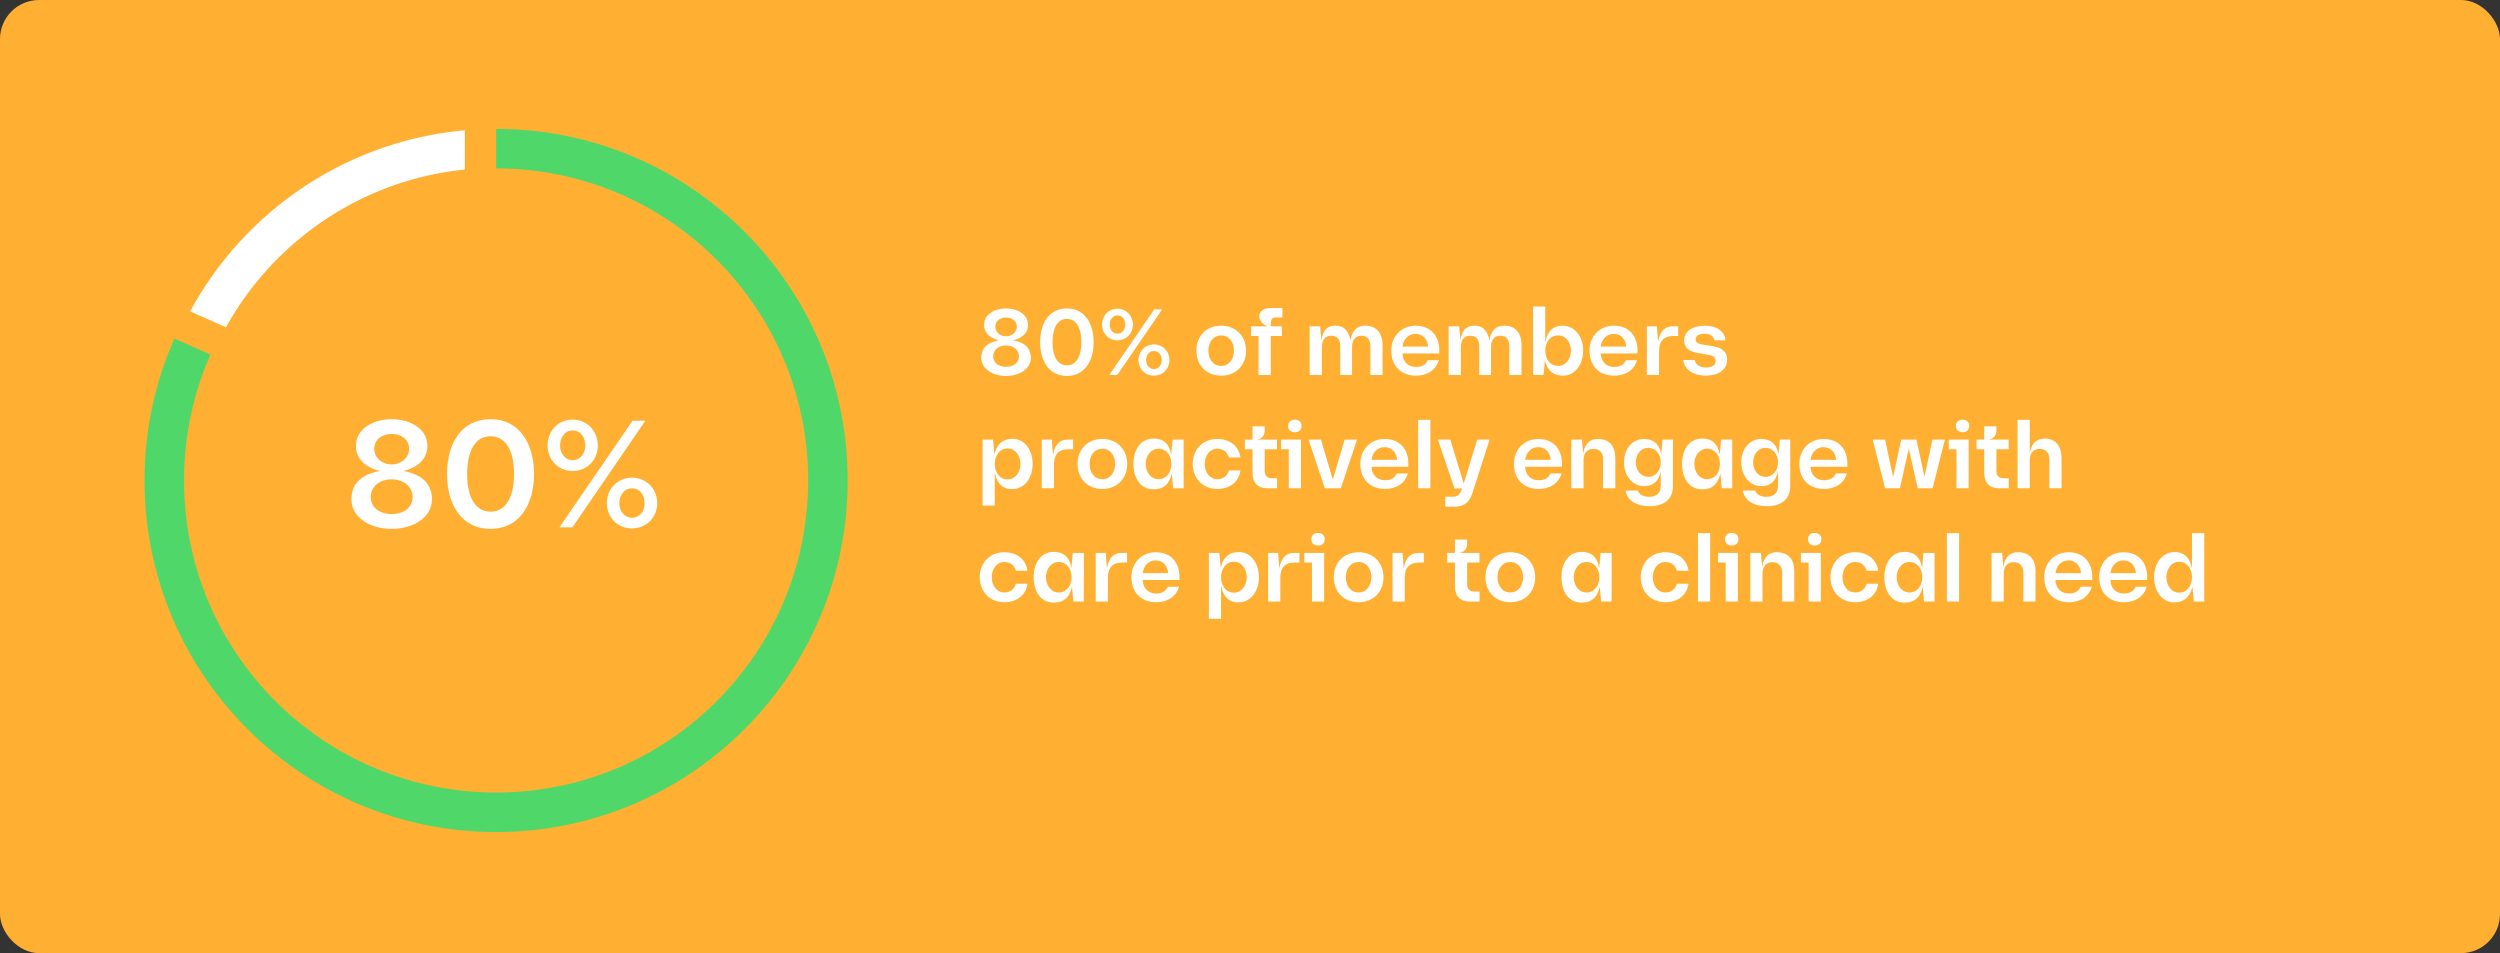
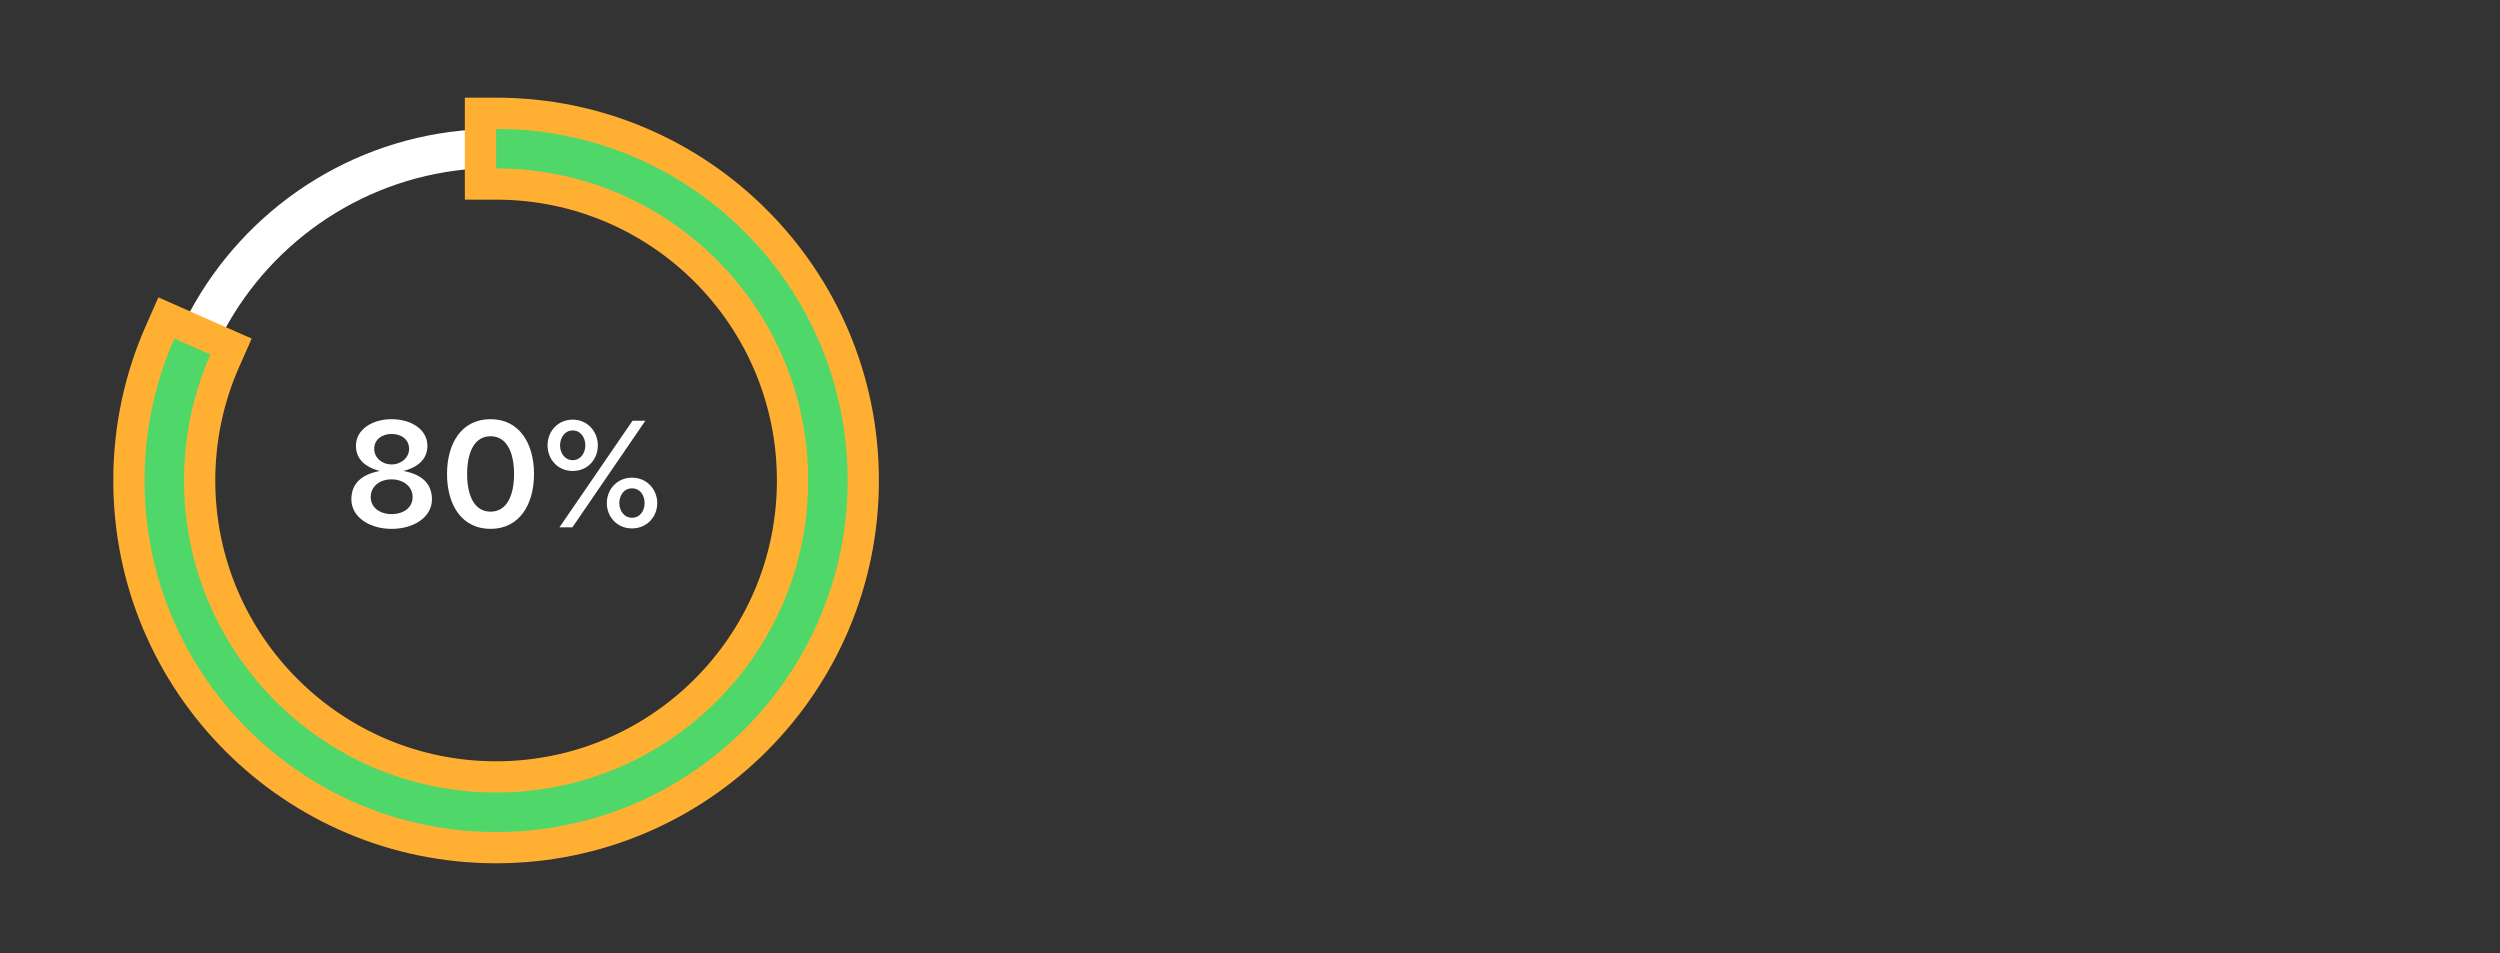
<svg xmlns="http://www.w3.org/2000/svg" width="640" height="244" viewBox="0 0 640 244" fill="none">
  <rect x="0" y="0" width="640" height="244" fill="#333333" stroke="none" />
-   <rect width="640" height="244" rx="10" fill="#FFB033" />
-   <path d="M259.408 87.12C262.552 87.696 263.896 89.328 263.896 91.584C263.896 94.416 261.016 96.24 257.536 96.24C254.032 96.24 251.2 94.368 251.2 91.584C251.2 89.304 252.568 87.696 255.688 87.12C252.904 86.4 251.92 84.864 251.92 83.136C251.92 80.592 254.488 78.96 257.536 78.96C260.632 78.96 263.176 80.592 263.176 83.136C263.176 84.864 262.192 86.4 259.408 87.12ZM254.8 83.64C254.8 85.032 256.024 86.088 257.536 86.088C259.072 86.088 260.296 85.008 260.296 83.64C260.296 82.152 259.072 81.288 257.536 81.288C256 81.288 254.8 82.176 254.8 83.64ZM257.536 93.912C259.456 93.912 260.848 92.88 260.848 91.224C260.848 89.544 259.36 88.44 257.536 88.44C255.64 88.44 254.248 89.568 254.248 91.224C254.248 92.904 255.712 93.912 257.536 93.912ZM273.134 78.96C277.694 78.96 279.974 82.824 279.974 87.6C279.974 92.4 277.67 96.24 273.134 96.24C268.502 96.24 266.27 92.352 266.27 87.6C266.27 82.8 268.526 78.96 273.134 78.96ZM273.134 93.528C275.606 93.528 276.83 91.104 276.83 87.6C276.83 84.072 275.606 81.648 273.134 81.648C270.614 81.648 269.438 84.12 269.438 87.6C269.438 91.08 270.614 93.528 273.134 93.528ZM286.068 87.12C283.692 87.12 282.108 85.248 282.108 83.088C282.108 80.856 283.74 79.032 286.068 79.032C288.42 79.032 290.028 80.928 290.028 83.088C290.028 85.32 288.396 87.12 286.068 87.12ZM283.98 96L295.5 79.2H297.516L286.02 96H283.98ZM286.068 85.416C287.34 85.416 288.06 84.264 288.06 83.088C288.06 81.84 287.316 80.736 286.068 80.736C284.796 80.736 284.076 81.912 284.076 83.088C284.076 84.264 284.796 85.416 286.068 85.416ZM295.404 96.168C293.028 96.168 291.444 94.32 291.444 92.184C291.444 89.976 293.1 88.176 295.404 88.176C297.78 88.176 299.388 90.048 299.388 92.184C299.388 94.368 297.732 96.168 295.404 96.168ZM295.404 94.488C296.676 94.488 297.396 93.384 297.396 92.184C297.396 90.936 296.676 89.856 295.404 89.856C294.132 89.856 293.412 90.984 293.412 92.184C293.412 93.36 294.156 94.488 295.404 94.488ZM312.629 96.168C308.765 96.168 306.269 93.456 306.269 89.76C306.269 86.016 308.837 83.376 312.629 83.376C316.421 83.376 318.989 86.088 318.989 89.76C318.989 93.504 316.421 96.168 312.629 96.168ZM312.629 93.672C314.717 93.672 315.893 91.824 315.893 89.76C315.893 87.648 314.669 85.872 312.629 85.872C310.517 85.872 309.341 87.696 309.341 89.76C309.341 91.92 310.565 93.672 312.629 93.672ZM326.975 81.264C325.775 81.264 325.319 81.456 325.319 83.112V83.544H328.151V86.016H325.319V96H322.175V86.016H320.279V83.544H324.527C321.551 82.512 321.551 78.864 325.247 78.864H328.295V81.264H326.975ZM349.558 83.376C352.27 83.376 353.926 85.176 353.926 88.32V96H350.806V88.608C350.806 86.928 349.99 85.944 348.526 85.944C346.966 85.944 346.126 87.024 346.126 88.776V96H343.102V88.608C343.102 86.904 342.31 85.944 340.822 85.944C339.334 85.944 338.398 86.904 338.398 88.752V96H335.278V83.544H337.966L338.278 87.168C338.734 84.24 339.982 83.376 341.878 83.376C343.63 83.376 345.118 84.144 345.718 87.096C346.246 84.24 347.614 83.376 349.558 83.376ZM368.456 89.664V90.48H359.024C359.144 92.664 360.488 93.936 362.504 93.936C363.968 93.936 364.952 93.408 365.504 92.208H368.336C367.616 94.752 365.384 96.168 362.504 96.168C358.52 96.168 356.168 93.576 356.168 89.736C356.168 86.112 358.736 83.376 362.408 83.376C366.224 83.376 368.456 85.968 368.456 89.664ZM362.336 85.464C360.416 85.464 359.192 87.096 359.048 88.728H365.576C365.456 86.904 364.28 85.464 362.336 85.464ZM385.136 83.376C387.848 83.376 389.504 85.176 389.504 88.32V96H386.384V88.608C386.384 86.928 385.568 85.944 384.104 85.944C382.544 85.944 381.704 87.024 381.704 88.776V96H378.68V88.608C378.68 86.904 377.888 85.944 376.4 85.944C374.912 85.944 373.976 86.904 373.976 88.752V96H370.856V83.544H373.544L373.856 87.168C374.312 84.24 375.56 83.376 377.456 83.376C379.208 83.376 380.696 84.144 381.296 87.096C381.824 84.24 383.192 83.376 385.136 83.376ZM400.002 83.376C403.242 83.376 405.282 86.256 405.282 89.76C405.282 93.36 403.194 96.168 400.17 96.168C398.082 96.168 396.282 95.328 395.49 92.232L395.154 96H392.466V78.48H395.586V87.648C396.234 84.312 398.01 83.376 400.002 83.376ZM398.898 93.672C400.842 93.672 402.162 91.872 402.162 89.76C402.162 87.672 400.842 85.872 398.898 85.872C396.834 85.872 395.586 87.6 395.586 89.76C395.586 91.968 396.858 93.672 398.898 93.672ZM419.198 89.664V90.48H409.766C409.886 92.664 411.23 93.936 413.246 93.936C414.71 93.936 415.694 93.408 416.246 92.208H419.078C418.358 94.752 416.126 96.168 413.246 96.168C409.262 96.168 406.91 93.576 406.91 89.736C406.91 86.112 409.478 83.376 413.15 83.376C416.966 83.376 419.198 85.968 419.198 89.664ZM413.078 85.464C411.158 85.464 409.934 87.096 409.79 88.728H416.318C416.198 86.904 415.022 85.464 413.078 85.464ZM428.223 83.544H429.615V86.016H428.271C426.039 86.016 424.719 87.24 424.719 89.808V96H421.599V83.544H424.167L424.455 87.504C424.983 84.6 426.351 83.544 428.223 83.544ZM436.692 96.168C433.716 96.168 431.22 94.8 430.908 92.16H433.836C434.1 93.384 435.228 94.08 436.716 94.08C438.18 94.08 439.188 93.552 439.188 92.424C439.188 91.632 438.708 91.08 437.604 90.888L434.412 90.312C432.228 89.928 431.148 88.92 431.148 87.096C431.148 84.624 433.524 83.376 436.428 83.376C439.476 83.376 441.516 84.768 441.732 87.12H438.852C438.636 85.992 437.772 85.44 436.38 85.44C435.084 85.44 434.076 85.92 434.076 86.832C434.076 87.504 434.484 87.96 435.564 88.152L438.756 88.68C440.988 89.064 442.14 90.192 442.14 92.064C442.14 94.848 439.62 96.168 436.692 96.168ZM259.24 112.328C262.264 112.328 264.352 115.208 264.352 118.76C264.352 122.312 262.312 125.216 259.072 125.216C257.104 125.216 255.28 124.232 254.656 120.92V129.416H251.536V112.544H254.224L254.56 116.312C255.352 113.192 257.152 112.328 259.24 112.328ZM257.968 122.72C259.912 122.72 261.232 120.872 261.232 118.76C261.232 116.672 259.912 114.8 257.968 114.8C255.904 114.8 254.656 116.6 254.656 118.76C254.656 120.968 255.928 122.72 257.968 122.72ZM273.324 112.544H274.716V115.016H273.372C271.14 115.016 269.82 116.24 269.82 118.808V125H266.7V112.544H269.268L269.556 116.504C270.084 113.6 271.452 112.544 273.324 112.544ZM282.207 125.168C278.343 125.168 275.847 122.456 275.847 118.76C275.847 115.016 278.415 112.376 282.207 112.376C285.999 112.376 288.567 115.088 288.567 118.76C288.567 122.504 285.999 125.168 282.207 125.168ZM282.207 122.672C284.295 122.672 285.471 120.824 285.471 118.76C285.471 116.648 284.247 114.872 282.207 114.872C280.095 114.872 278.919 116.696 278.919 118.76C278.919 120.92 280.143 122.672 282.207 122.672ZM300.176 112.544H303.008V125H300.32L299.984 121.232C299.24 124.28 297.632 125.264 295.304 125.264C291.896 125.264 290.168 122.312 290.168 118.76C290.168 115.16 291.968 112.28 295.304 112.28C297.632 112.28 299.216 113.288 299.84 116.384L300.176 112.544ZM296.576 122.672C298.616 122.672 299.864 120.92 299.864 118.76C299.864 116.576 298.592 114.872 296.576 114.872C294.608 114.872 293.312 116.672 293.312 118.76C293.312 120.848 294.584 122.672 296.576 122.672ZM311.62 112.376C314.836 112.376 317.14 114.176 317.548 117.104H314.596C314.14 115.688 313.132 114.872 311.644 114.872C309.628 114.872 308.404 116.672 308.404 118.76C308.404 120.872 309.628 122.672 311.644 122.672C313.132 122.672 314.14 121.856 314.596 120.44H317.548C317.14 123.392 314.812 125.168 311.62 125.168C307.828 125.168 305.332 122.384 305.332 118.76C305.332 115.088 307.9 112.376 311.62 112.376ZM325.544 122.432H326.936V125H324.512C321.944 125 320.648 123.608 320.648 120.992V115.016H318.68V112.544H320.648V109.136H323.768V110.24C323.768 111.368 323.072 112.544 321.44 112.544H326.912V115.016H323.768V120.56C323.768 121.736 324.368 122.432 325.544 122.432ZM331.49 110.648C330.53 110.648 329.762 110.12 329.762 109.04C329.762 107.984 330.53 107.432 331.49 107.432C332.474 107.432 333.194 107.984 333.194 109.04C333.194 110.12 332.474 110.648 331.49 110.648ZM333.05 112.544V125H329.93V115.016H327.962V112.544H333.05ZM344.231 112.544H347.399L343.247 125H339.167L334.991 112.544H338.159L341.207 122.768L344.231 112.544ZM360.534 118.664V119.48H351.102C351.222 121.664 352.566 122.936 354.582 122.936C356.046 122.936 357.03 122.408 357.582 121.208H360.414C359.694 123.752 357.462 125.168 354.582 125.168C350.598 125.168 348.246 122.576 348.246 118.736C348.246 115.112 350.814 112.376 354.486 112.376C358.302 112.376 360.534 114.968 360.534 118.664ZM354.414 114.464C352.494 114.464 351.27 116.096 351.126 117.728H357.654C357.534 115.904 356.358 114.464 354.414 114.464ZM363.054 125V107.48H366.174V125H363.054ZM378.164 112.544H381.332L376.94 126.224C376.196 128.552 374.9 129.704 372.404 129.704H369.98V127.16H371.948C373.172 127.16 373.7 126.704 374.324 125.048H372.356L368.108 112.544H371.276L374.708 123.8L378.164 112.544ZM399.862 118.664V119.48H390.43C390.55 121.664 391.894 122.936 393.91 122.936C395.374 122.936 396.358 122.408 396.91 121.208H399.742C399.022 123.752 396.79 125.168 393.91 125.168C389.926 125.168 387.574 122.576 387.574 118.736C387.574 115.112 390.142 112.376 393.814 112.376C397.63 112.376 399.862 114.968 399.862 118.664ZM393.742 114.464C391.822 114.464 390.598 116.096 390.454 117.728H396.982C396.862 115.904 395.686 114.464 393.742 114.464ZM409.031 112.376C411.983 112.376 413.519 114.176 413.519 117.32V125H410.399V117.608C410.399 115.928 409.535 114.92 407.951 114.92C406.319 114.92 405.383 116 405.383 117.776V125H402.263V112.544H404.975L405.287 116.144C405.743 113.288 407.231 112.376 409.031 112.376ZM425.61 112.544H428.274V124.472C428.274 127.832 425.946 129.584 422.274 129.584C418.914 129.584 416.61 128.168 416.13 125.6H419.322C419.61 126.68 420.81 127.184 422.226 127.184C424.098 127.184 425.154 126.152 425.154 124.328V120.56C424.602 123.44 423.018 124.448 420.81 124.448C417.93 124.448 415.746 121.832 415.746 118.352C415.746 114.8 418.002 112.376 420.81 112.376C423.09 112.376 424.746 113.456 425.274 116.264L425.61 112.544ZM421.986 122.072C423.882 122.072 425.154 120.392 425.154 118.352C425.154 116.264 423.834 114.656 421.986 114.656C420.018 114.656 418.77 116.312 418.77 118.352C418.77 120.416 420.042 122.072 421.986 122.072ZM440.613 112.544H443.445V125H440.757L440.421 121.232C439.677 124.28 438.069 125.264 435.741 125.264C432.333 125.264 430.605 122.312 430.605 118.76C430.605 115.16 432.405 112.28 435.741 112.28C438.069 112.28 439.653 113.288 440.277 116.384L440.613 112.544ZM437.013 122.672C439.053 122.672 440.301 120.92 440.301 118.76C440.301 116.576 439.029 114.872 437.013 114.872C435.045 114.872 433.749 116.672 433.749 118.76C433.749 120.848 435.021 122.672 437.013 122.672ZM455.633 112.544H458.297V124.472C458.297 127.832 455.969 129.584 452.297 129.584C448.937 129.584 446.633 128.168 446.153 125.6H449.345C449.633 126.68 450.833 127.184 452.249 127.184C454.121 127.184 455.177 126.152 455.177 124.328V120.56C454.625 123.44 453.041 124.448 450.833 124.448C447.953 124.448 445.769 121.832 445.769 118.352C445.769 114.8 448.025 112.376 450.833 112.376C453.113 112.376 454.769 113.456 455.297 116.264L455.633 112.544ZM452.009 122.072C453.905 122.072 455.177 120.392 455.177 118.352C455.177 116.264 453.857 114.656 452.009 114.656C450.041 114.656 448.793 116.312 448.793 118.352C448.793 120.416 450.065 122.072 452.009 122.072ZM472.917 118.664V119.48H463.485C463.605 121.664 464.949 122.936 466.965 122.936C468.429 122.936 469.413 122.408 469.965 121.208H472.797C472.077 123.752 469.845 125.168 466.965 125.168C462.98 125.168 460.629 122.576 460.629 118.736C460.629 115.112 463.197 112.376 466.868 112.376C470.685 112.376 472.917 114.968 472.917 118.664ZM466.797 114.464C464.877 114.464 463.653 116.096 463.509 117.728H470.037C469.917 115.904 468.741 114.464 466.797 114.464ZM494.706 112.544H497.898L494.73 125H490.938L488.658 114.824L486.378 125H482.586L479.418 112.544H482.586L484.626 122.096L486.714 112.544H490.602L492.666 122.048L494.706 112.544ZM502.419 110.648C501.459 110.648 500.691 110.12 500.691 109.04C500.691 107.984 501.459 107.432 502.419 107.432C503.403 107.432 504.123 107.984 504.123 109.04C504.123 110.12 503.403 110.648 502.419 110.648ZM503.979 112.544V125H500.859V115.016H498.891V112.544H503.979ZM512.857 122.432H514.249V125H511.825C509.257 125 507.961 123.608 507.961 120.992V115.016H505.993V112.544H507.961V109.136H511.081V110.24C511.081 111.368 510.385 112.544 508.753 112.544H514.225V115.016H511.081V120.56C511.081 121.736 511.681 122.432 512.857 122.432ZM523.577 112.28C526.193 112.28 527.753 114.176 527.753 117.32V125H524.633V117.608C524.633 115.928 523.769 114.92 522.185 114.92C520.553 114.92 519.617 116 519.617 117.776V125H516.497V107.48H519.617V116.048C520.121 113.216 521.513 112.28 523.577 112.28ZM257.104 141.376C260.32 141.376 262.624 143.176 263.032 146.104H260.08C259.624 144.688 258.616 143.872 257.128 143.872C255.112 143.872 253.888 145.672 253.888 147.76C253.888 149.872 255.112 151.672 257.128 151.672C258.616 151.672 259.624 150.856 260.08 149.44H263.032C262.624 152.392 260.296 154.168 257.104 154.168C253.312 154.168 250.816 151.384 250.816 147.76C250.816 144.088 253.384 141.376 257.104 141.376ZM274.629 141.544H277.461V154H274.773L274.437 150.232C273.693 153.28 272.085 154.264 269.757 154.264C266.349 154.264 264.621 151.312 264.621 147.76C264.621 144.16 266.421 141.28 269.757 141.28C272.085 141.28 273.669 142.288 274.293 145.384L274.629 141.544ZM271.029 151.672C273.069 151.672 274.317 149.92 274.317 147.76C274.317 145.576 273.045 143.872 271.029 143.872C269.061 143.872 267.765 145.672 267.765 147.76C267.765 149.848 269.037 151.672 271.029 151.672ZM287.129 141.544H288.521V144.016H287.177C284.945 144.016 283.625 145.24 283.625 147.808V154H280.505V141.544H283.073L283.361 145.504C283.889 142.6 285.257 141.544 287.129 141.544ZM301.94 147.664V148.48H292.508C292.628 150.664 293.972 151.936 295.988 151.936C297.452 151.936 298.436 151.408 298.988 150.208H301.82C301.1 152.752 298.868 154.168 295.988 154.168C292.004 154.168 289.652 151.576 289.652 147.736C289.652 144.112 292.22 141.376 295.892 141.376C299.708 141.376 301.94 143.968 301.94 147.664ZM295.82 143.464C293.9 143.464 292.676 145.096 292.532 146.728H299.06C298.94 144.904 297.764 143.464 295.82 143.464ZM317.178 141.328C320.202 141.328 322.29 144.208 322.29 147.76C322.29 151.312 320.25 154.216 317.01 154.216C315.042 154.216 313.218 153.232 312.594 149.92V158.416H309.474V141.544H312.162L312.498 145.312C313.29 142.192 315.09 141.328 317.178 141.328ZM315.906 151.72C317.85 151.72 319.17 149.872 319.17 147.76C319.17 145.672 317.85 143.8 315.906 143.8C313.842 143.8 312.594 145.6 312.594 147.76C312.594 149.968 313.866 151.72 315.906 151.72ZM331.262 141.544H332.654V144.016H331.31C329.078 144.016 327.758 145.24 327.758 147.808V154H324.638V141.544H327.206L327.494 145.504C328.022 142.6 329.39 141.544 331.262 141.544ZM337.419 139.648C336.459 139.648 335.691 139.12 335.691 138.04C335.691 136.984 336.459 136.432 337.419 136.432C338.403 136.432 339.123 136.984 339.123 138.04C339.123 139.12 338.403 139.648 337.419 139.648ZM338.979 141.544V154H335.859V144.016H333.891V141.544H338.979ZM347.809 154.168C343.945 154.168 341.449 151.456 341.449 147.76C341.449 144.016 344.017 141.376 347.809 141.376C351.601 141.376 354.169 144.088 354.169 147.76C354.169 151.504 351.601 154.168 347.809 154.168ZM347.809 151.672C349.897 151.672 351.073 149.824 351.073 147.76C351.073 145.648 349.849 143.872 347.809 143.872C345.697 143.872 344.521 145.696 344.521 147.76C344.521 149.92 345.745 151.672 347.809 151.672ZM363.113 141.544H364.505V144.016H363.161C360.929 144.016 359.609 145.24 359.609 147.808V154H356.489V141.544H359.057L359.345 145.504C359.873 142.6 361.241 141.544 363.113 141.544ZM377.365 151.432H378.757V154H376.333C373.765 154 372.469 152.608 372.469 149.992V144.016H370.501V141.544H372.469V138.136H375.589V139.24C375.589 140.368 374.893 141.544 373.261 141.544H378.733V144.016H375.589V149.56C375.589 150.736 376.189 151.432 377.365 151.432ZM386.645 154.168C382.781 154.168 380.285 151.456 380.285 147.76C380.285 144.016 382.853 141.376 386.645 141.376C390.437 141.376 393.005 144.088 393.005 147.76C393.005 151.504 390.437 154.168 386.645 154.168ZM386.645 151.672C388.733 151.672 389.909 149.824 389.909 147.76C389.909 145.648 388.685 143.872 386.645 143.872C384.533 143.872 383.357 145.696 383.357 147.76C383.357 149.92 384.581 151.672 386.645 151.672ZM409.746 141.544H412.578V154H409.89L409.554 150.232C408.81 153.28 407.202 154.264 404.874 154.264C401.466 154.264 399.738 151.312 399.738 147.76C399.738 144.16 401.538 141.28 404.874 141.28C407.202 141.28 408.786 142.288 409.41 145.384L409.746 141.544ZM406.146 151.672C408.186 151.672 409.434 149.92 409.434 147.76C409.434 145.576 408.162 143.872 406.146 143.872C404.178 143.872 402.882 145.672 402.882 147.76C402.882 149.848 404.154 151.672 406.146 151.672ZM426.323 141.376C429.539 141.376 431.843 143.176 432.251 146.104H429.299C428.843 144.688 427.835 143.872 426.347 143.872C424.331 143.872 423.107 145.672 423.107 147.76C423.107 149.872 424.331 151.672 426.347 151.672C427.835 151.672 428.843 150.856 429.299 149.44H432.251C431.843 152.392 429.515 154.168 426.323 154.168C422.531 154.168 420.035 151.384 420.035 147.76C420.035 144.088 422.603 141.376 426.323 141.376ZM434.679 154V136.48H437.799V154H434.679ZM443.333 139.648C442.373 139.648 441.605 139.12 441.605 138.04C441.605 136.984 442.373 136.432 443.333 136.432C444.317 136.432 445.037 136.984 445.037 138.04C445.037 139.12 444.317 139.648 443.333 139.648ZM444.893 141.544V154H441.773V144.016H439.805V141.544H444.893ZM454.851 141.376C457.803 141.376 459.339 143.176 459.339 146.32V154H456.219V146.608C456.219 144.928 455.355 143.92 453.771 143.92C452.139 143.92 451.203 145 451.203 146.776V154H448.083V141.544H450.795L451.107 145.144C451.563 142.288 453.051 141.376 454.851 141.376ZM464.568 139.648C463.608 139.648 462.84 139.12 462.84 138.04C462.84 136.984 463.608 136.432 464.568 136.432C465.552 136.432 466.272 136.984 466.272 138.04C466.272 139.12 465.552 139.648 464.568 139.648ZM466.128 141.544V154H463.008V144.016H461.04V141.544H466.128ZM474.885 141.376C478.101 141.376 480.405 143.176 480.813 146.104H477.861C477.405 144.688 476.397 143.872 474.909 143.872C472.893 143.872 471.669 145.672 471.669 147.76C471.669 149.872 472.893 151.672 474.909 151.672C476.397 151.672 477.405 150.856 477.861 149.44H480.813C480.405 152.392 478.077 154.168 474.885 154.168C471.093 154.168 468.597 151.384 468.597 147.76C468.597 144.088 471.165 141.376 474.885 141.376ZM492.41 141.544H495.242V154H492.554L492.218 150.232C491.474 153.28 489.866 154.264 487.538 154.264C484.13 154.264 482.402 151.312 482.402 147.76C482.402 144.16 484.202 141.28 487.538 141.28C489.866 141.28 491.45 142.288 492.074 145.384L492.41 141.544ZM488.81 151.672C490.85 151.672 492.098 149.92 492.098 147.76C492.098 145.576 490.826 143.872 488.81 143.872C486.842 143.872 485.546 145.672 485.546 147.76C485.546 149.848 486.818 151.672 488.81 151.672ZM498.406 154V136.48H501.526V154H498.406ZM516.609 141.376C519.561 141.376 521.097 143.176 521.097 146.32V154H517.977V146.608C517.977 144.928 517.113 143.92 515.529 143.92C513.897 143.92 512.961 145 512.961 146.776V154H509.841V141.544H512.553L512.865 145.144C513.321 142.288 514.809 141.376 516.609 141.376ZM535.612 147.664V148.48H526.18C526.3 150.664 527.644 151.936 529.66 151.936C531.124 151.936 532.108 151.408 532.66 150.208H535.492C534.772 152.752 532.54 154.168 529.66 154.168C525.676 154.168 523.324 151.576 523.324 147.736C523.324 144.112 525.892 141.376 529.564 141.376C533.38 141.376 535.612 143.968 535.612 147.664ZM529.492 143.464C527.572 143.464 526.348 145.096 526.204 146.728H532.732C532.612 144.904 531.436 143.464 529.492 143.464ZM549.674 147.664V148.48H540.242C540.362 150.664 541.706 151.936 543.722 151.936C545.186 151.936 546.17 151.408 546.722 150.208H549.554C548.834 152.752 546.602 154.168 543.722 154.168C539.738 154.168 537.386 151.576 537.386 147.736C537.386 144.112 539.954 141.376 543.626 141.376C547.442 141.376 549.674 143.968 549.674 147.664ZM543.554 143.464C541.634 143.464 540.41 145.096 540.266 146.728H546.794C546.674 144.904 545.498 143.464 543.554 143.464ZM561.145 136.48H564.289V154H561.601L561.265 150.208C560.473 153.352 558.649 154.216 556.585 154.216C553.513 154.216 551.449 151.336 551.449 147.76C551.449 144.208 553.513 141.328 556.729 141.328C558.721 141.328 560.521 142.288 561.145 145.552V136.48ZM557.857 151.72C559.897 151.72 561.145 149.92 561.145 147.76C561.145 145.576 559.873 143.8 557.857 143.8C555.889 143.8 554.593 145.672 554.593 147.76C554.593 149.848 555.865 151.72 557.857 151.72Z" fill="white" />
  <path d="M103.288 120.57C108.397 121.506 110.581 124.158 110.581 127.824C110.581 132.426 105.901 135.39 100.246 135.39C94.552 135.39 89.95 132.348 89.95 127.824C89.95 124.119 92.173 121.506 97.243 120.57C92.719 119.4 91.12 116.904 91.12 114.096C91.12 109.962 95.293 107.31 100.246 107.31C105.277 107.31 109.411 109.962 109.411 114.096C109.411 116.904 107.812 119.4 103.288 120.57ZM95.8 114.915C95.8 117.177 97.789 118.893 100.246 118.893C102.742 118.893 104.731 117.138 104.731 114.915C104.731 112.497 102.742 111.093 100.246 111.093C97.75 111.093 95.8 112.536 95.8 114.915ZM100.246 131.607C103.366 131.607 105.628 129.93 105.628 127.239C105.628 124.509 103.21 122.715 100.246 122.715C97.165 122.715 94.903 124.548 94.903 127.239C94.903 129.969 97.282 131.607 100.246 131.607ZM125.593 107.31C133.003 107.31 136.708 113.589 136.708 121.35C136.708 129.15 132.964 135.39 125.593 135.39C118.066 135.39 114.439 129.072 114.439 121.35C114.439 113.55 118.105 107.31 125.593 107.31ZM125.593 130.983C129.61 130.983 131.599 127.044 131.599 121.35C131.599 115.617 129.61 111.678 125.593 111.678C121.498 111.678 119.587 115.695 119.587 121.35C119.587 127.005 121.498 130.983 125.593 130.983ZM146.611 120.57C142.75 120.57 140.176 117.528 140.176 114.018C140.176 110.391 142.828 107.427 146.611 107.427C150.433 107.427 153.046 110.508 153.046 114.018C153.046 117.645 150.394 120.57 146.611 120.57ZM143.218 135L161.938 107.7H165.214L146.533 135H143.218ZM146.611 117.801C148.678 117.801 149.848 115.929 149.848 114.018C149.848 111.99 148.639 110.196 146.611 110.196C144.544 110.196 143.374 112.107 143.374 114.018C143.374 115.929 144.544 117.801 146.611 117.801ZM161.782 135.273C157.921 135.273 155.347 132.27 155.347 128.799C155.347 125.211 158.038 122.286 161.782 122.286C165.643 122.286 168.256 125.328 168.256 128.799C168.256 132.348 165.565 135.273 161.782 135.273ZM161.782 132.543C163.849 132.543 165.019 130.749 165.019 128.799C165.019 126.771 163.849 125.016 161.782 125.016C159.715 125.016 158.545 126.849 158.545 128.799C158.545 130.71 159.754 132.543 161.782 132.543Z" fill="white" />
  <path d="M127 38C173.392 38 211 75.608 211 122C211 168.392 173.392 206 127 206C80.608 206 43 168.392 43 122C43 105.708 47.633 90.514 55.651 77.644C70.489 53.831 96.898 38 127 38Z" stroke="white" stroke-width="10" />
  <path d="M127 29C178.915 29 221 71.085 221 123C221 174.915 178.915 217 127 217C75.085 217 33 174.915 33 123C33 109.518 35.844 96.676 40.974 85.061L42.589 81.401L46.248 83.018L55.499 87.103L59.158 88.718L57.542 92.377C53.411 101.731 51.112 112.085 51.112 123C51.112 164.912 85.088 198.888 127 198.888C168.912 198.888 202.888 164.912 202.888 123C202.888 81.088 168.912 47.112 127 47.112H123V29H127Z" fill="#4FD769" stroke="#FFB033" stroke-width="8" />
</svg>